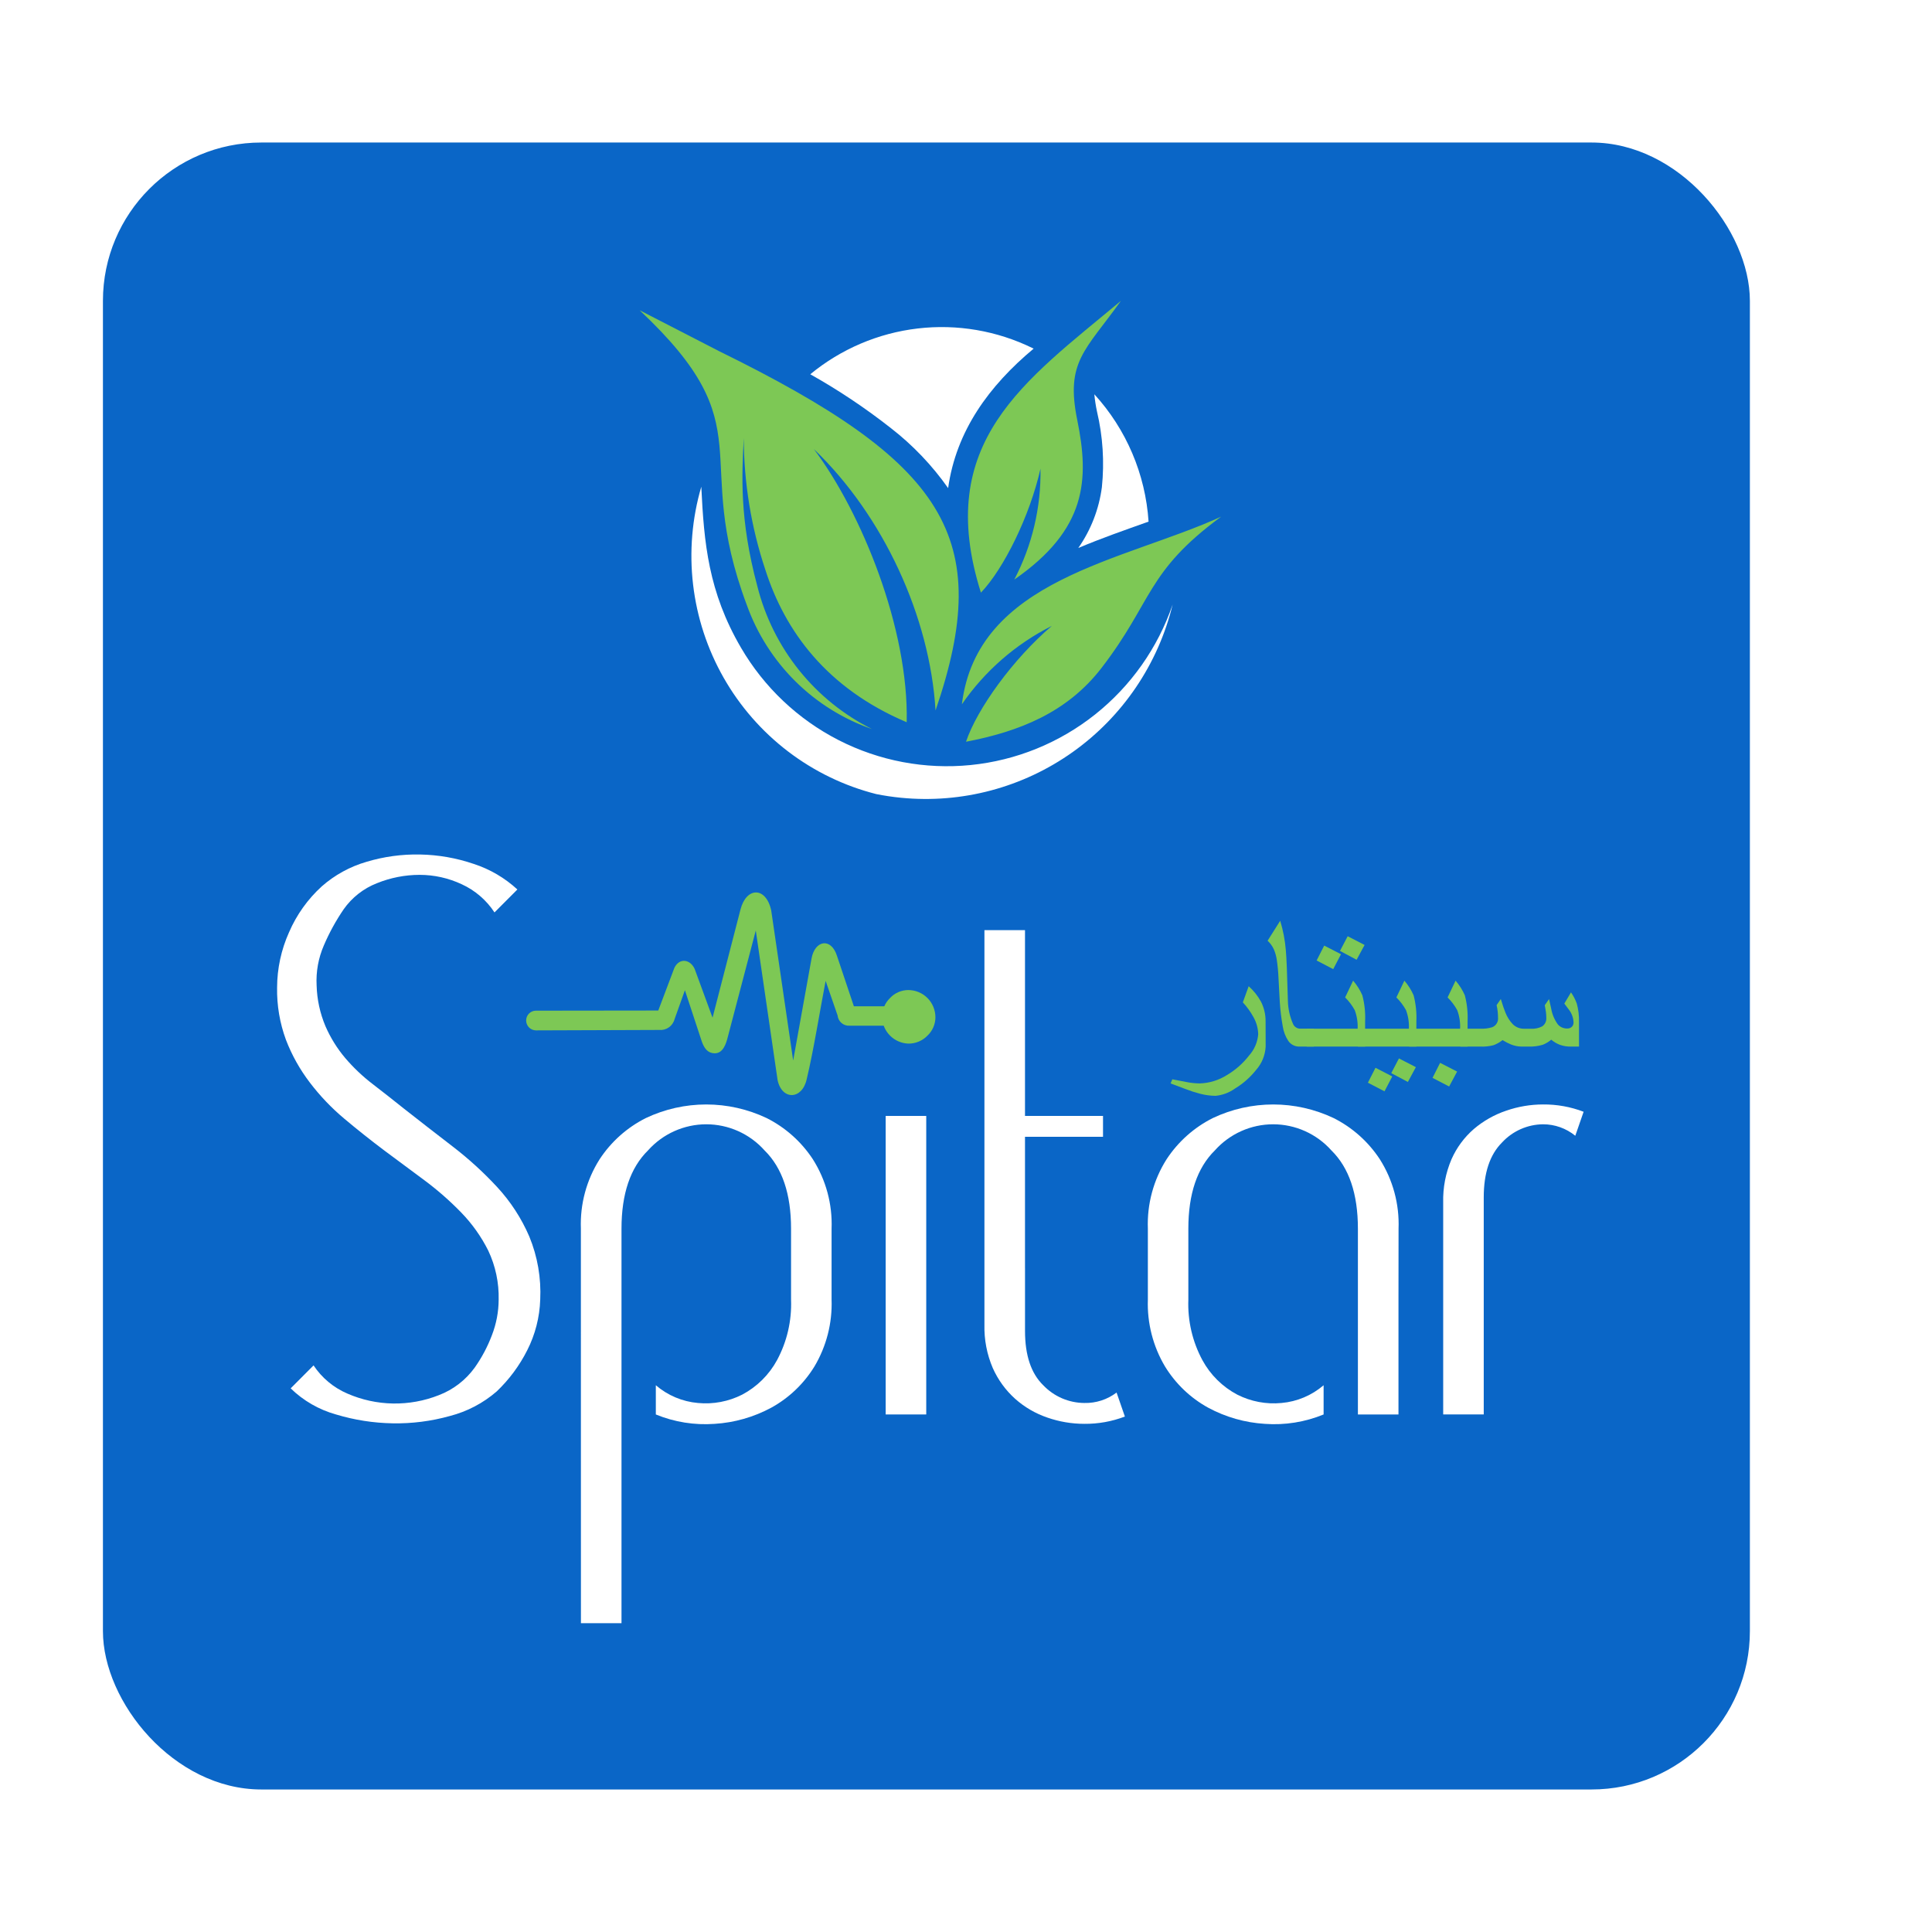
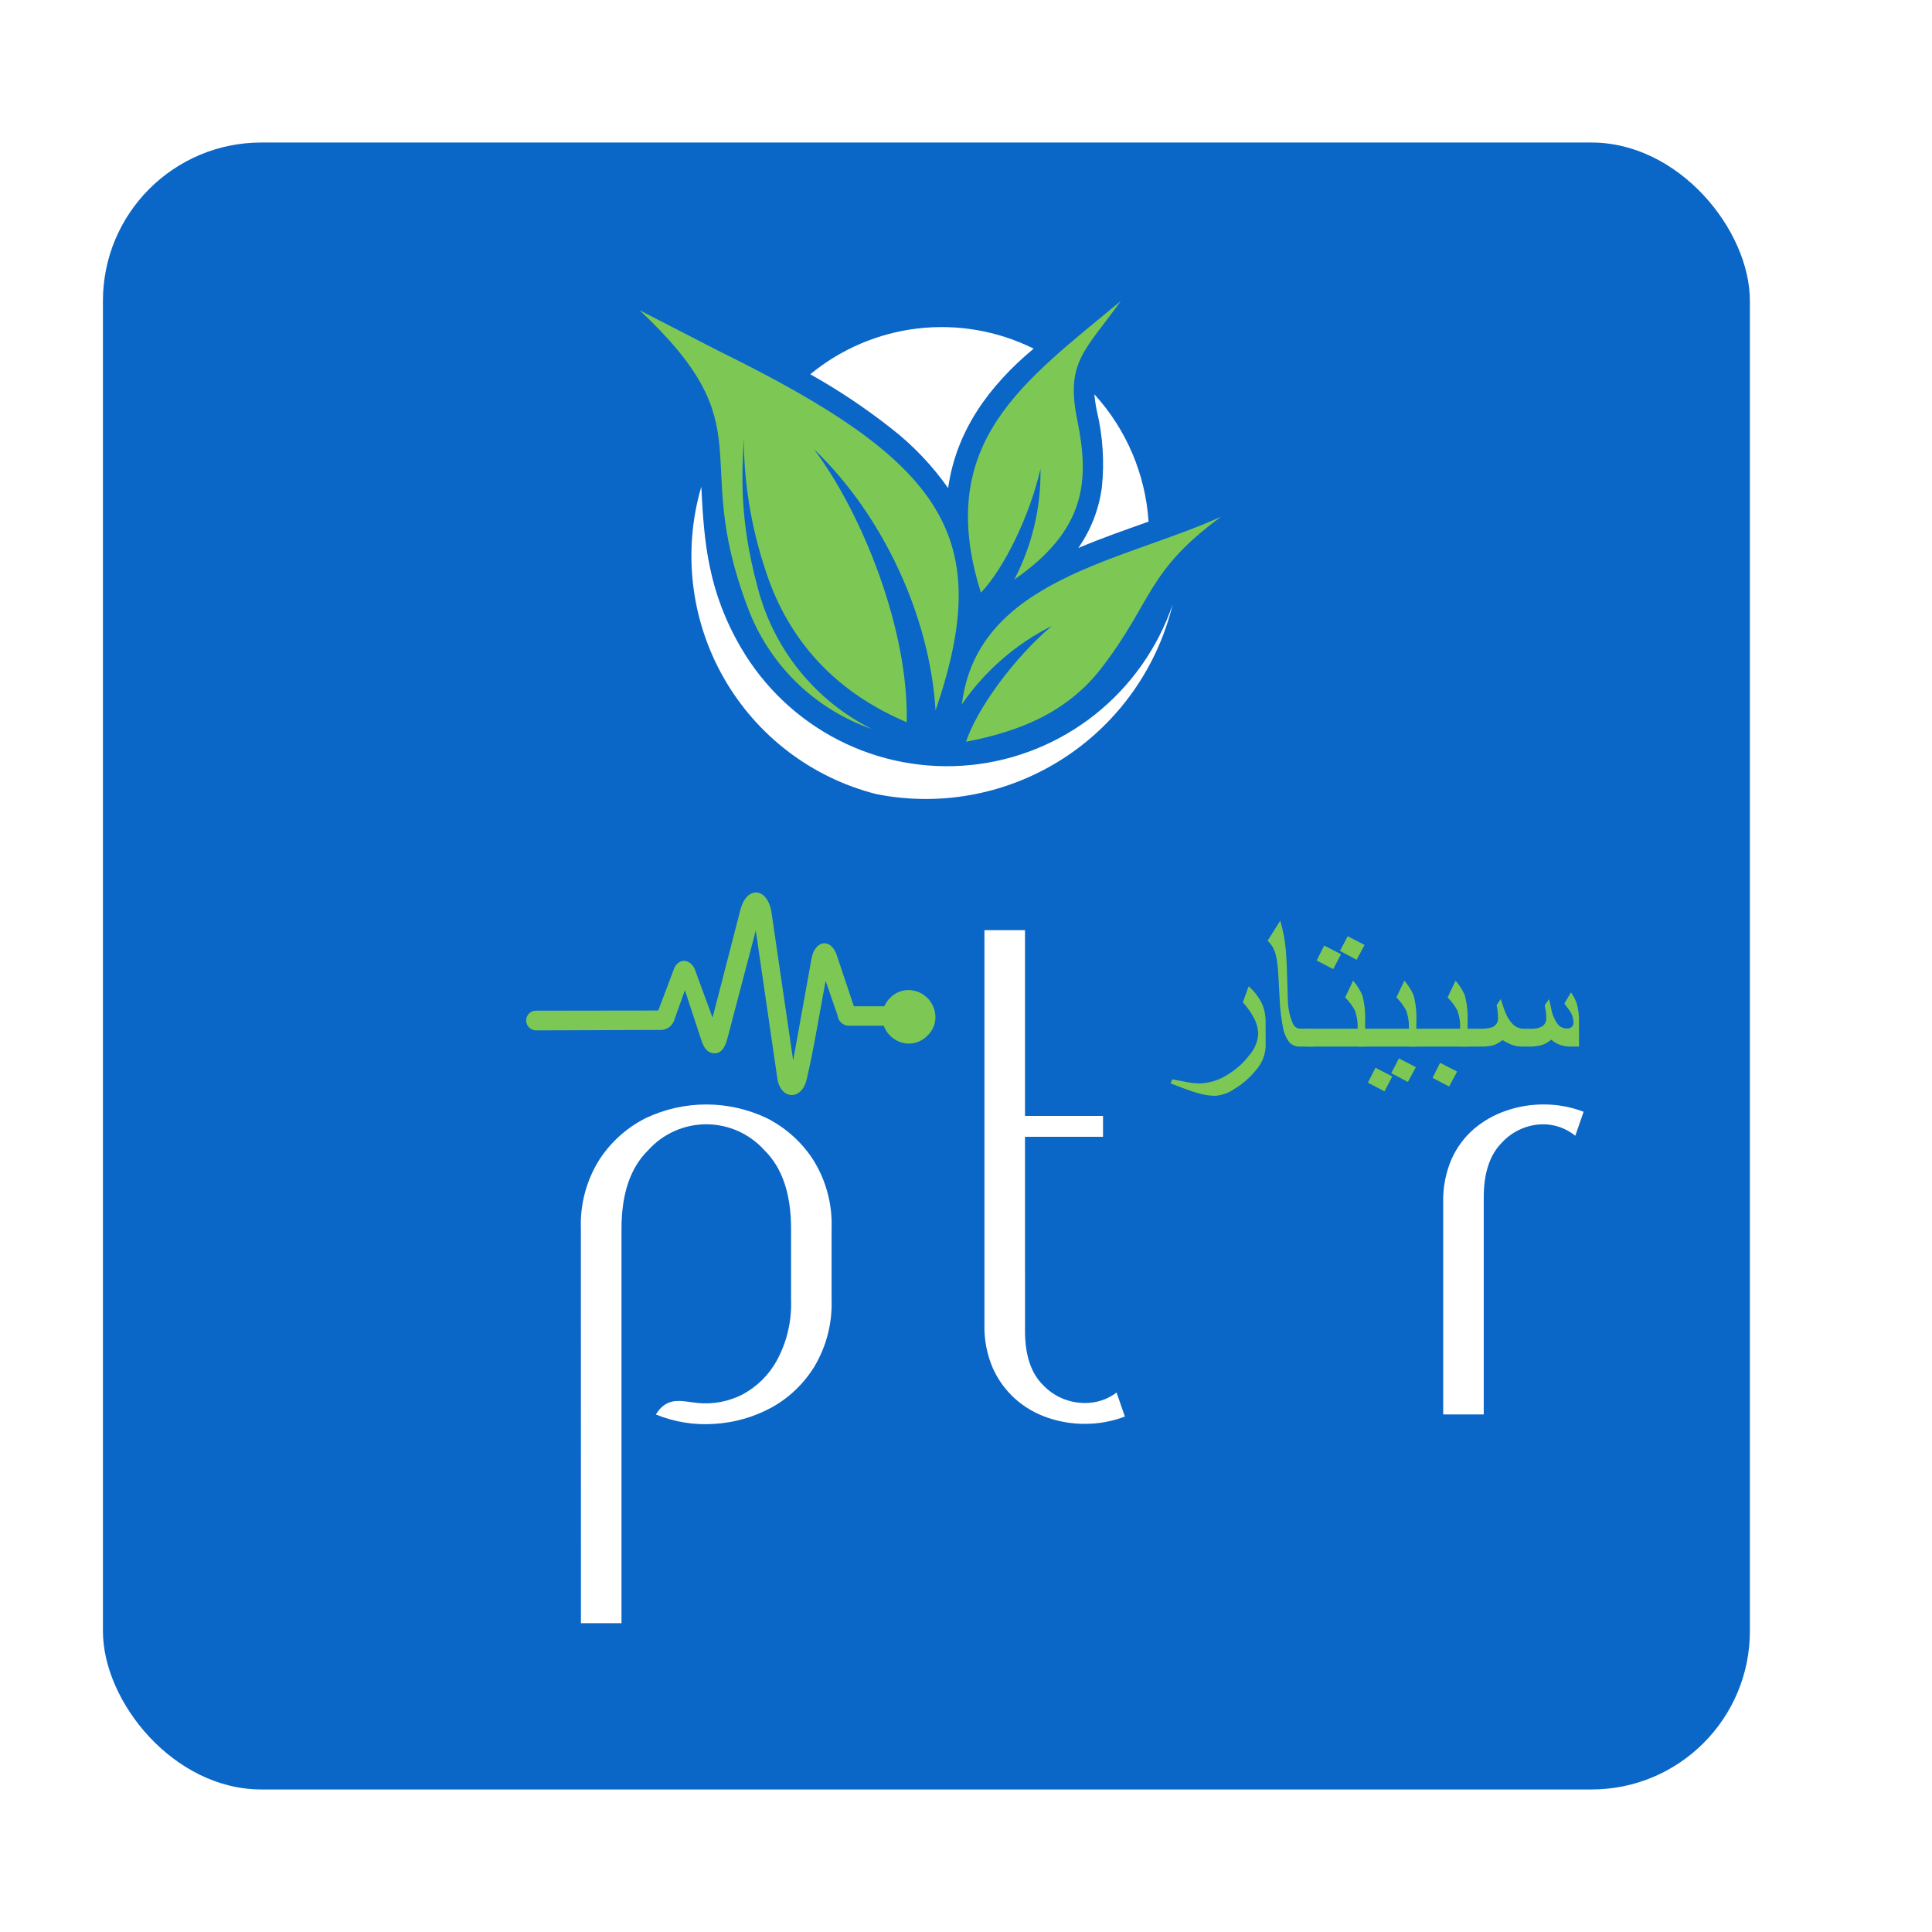
<svg xmlns="http://www.w3.org/2000/svg" width="244" height="244" viewBox="0 0 244 244" fill="none">
  <g clip-path="url(#clip0_401_2)">
    <g filter="url(#filter0_d_401_2)">
      <rect x="13" y="18" width="208" height="208" rx="20" fill="#0A66C7" />
    </g>
    <g clip-path="url(#clip1_401_2)">
-       <path d="M62.722 175.736C61.015 177.212 58.992 178.272 56.81 178.834C54.459 179.491 52.025 179.802 49.585 179.757C47.158 179.716 44.749 179.338 42.425 178.636C40.275 178.034 38.311 176.901 36.71 175.341L39.601 172.441C40.648 174.019 42.132 175.256 43.87 176C45.69 176.794 47.647 177.22 49.631 177.254C51.614 177.287 53.585 176.929 55.431 176.198C57.248 175.503 58.824 174.289 59.963 172.707C60.855 171.443 61.582 170.07 62.128 168.621C62.683 167.193 62.971 165.673 62.978 164.14C63.028 162 62.578 159.878 61.664 157.944C60.778 156.175 59.626 154.553 58.249 153.135C56.806 151.649 55.246 150.283 53.584 149.048C51.877 147.776 50.191 146.524 48.526 145.292C46.774 143.974 45.088 142.634 43.469 141.271C41.859 139.922 40.405 138.397 39.133 136.724C37.874 135.076 36.856 133.256 36.112 131.319C35.336 129.21 34.957 126.974 34.995 124.726C35.002 122.316 35.517 119.936 36.505 117.739C37.456 115.532 38.868 113.554 40.644 111.939C42.277 110.502 44.206 109.445 46.293 108.841C48.486 108.182 50.77 107.871 53.059 107.919C55.362 107.961 57.644 108.361 59.824 109.105C61.873 109.771 63.755 110.873 65.342 112.335L62.452 115.234C61.434 113.68 59.999 112.447 58.313 111.675C56.648 110.894 54.832 110.489 52.993 110.489C51.147 110.491 49.318 110.849 47.606 111.544C45.912 112.202 44.449 113.349 43.402 114.839C42.424 116.27 41.588 117.793 40.906 119.387C40.21 120.984 39.895 122.721 39.987 124.462C40.037 126.23 40.416 127.973 41.103 129.603C41.735 131.058 42.576 132.413 43.599 133.623C44.639 134.842 45.805 135.947 47.077 136.919C48.391 137.93 49.705 138.963 51.02 140.017C53.033 141.599 55.069 143.18 57.126 144.762C59.15 146.313 61.04 148.033 62.775 149.904C64.478 151.743 65.856 153.861 66.848 156.166C67.888 158.689 68.359 161.413 68.227 164.141C68.153 166.367 67.593 168.549 66.584 170.533C65.604 172.477 64.297 174.237 62.722 175.736V175.736Z" fill="white" />
-       <path d="M73.362 164.139V155.173C73.246 152.078 74.071 149.021 75.727 146.408C77.184 144.186 79.201 142.39 81.573 141.201C83.956 140.073 86.558 139.487 89.193 139.487C91.828 139.487 94.43 140.073 96.813 141.201C99.184 142.39 101.201 144.186 102.659 146.408C104.315 149.021 105.14 152.078 105.024 155.173V164.139C105.125 167.101 104.373 170.03 102.86 172.575C101.524 174.756 99.644 176.551 97.407 177.782C95.196 178.974 92.753 179.671 90.248 179.825C87.716 180.009 85.176 179.603 82.827 178.639V174.948C84.324 176.233 86.184 177.017 88.147 177.189C90.07 177.374 92.006 177.009 93.731 176.135C95.592 175.151 97.124 173.637 98.132 171.784C99.393 169.441 100.006 166.801 99.905 164.139V155.173C99.905 150.777 98.789 147.482 96.555 145.287C95.628 144.25 94.494 143.42 93.227 142.853C91.959 142.285 90.587 141.991 89.199 141.991C87.811 141.991 86.438 142.285 85.171 142.853C83.903 143.42 82.769 144.25 81.842 145.287C79.608 147.484 78.491 150.78 78.492 155.173V205H73.368L73.362 164.139Z" fill="white" />
-       <path d="M116.979 140.936H111.855V178.637H116.979V140.936Z" fill="white" />
+       <path d="M73.362 164.139V155.173C73.246 152.078 74.071 149.021 75.727 146.408C77.184 144.186 79.201 142.39 81.573 141.201C83.956 140.073 86.558 139.487 89.193 139.487C91.828 139.487 94.43 140.073 96.813 141.201C99.184 142.39 101.201 144.186 102.659 146.408C104.315 149.021 105.14 152.078 105.024 155.173V164.139C105.125 167.101 104.373 170.03 102.86 172.575C101.524 174.756 99.644 176.551 97.407 177.782C95.196 178.974 92.753 179.671 90.248 179.825C87.716 180.009 85.176 179.603 82.827 178.639C84.324 176.233 86.184 177.017 88.147 177.189C90.07 177.374 92.006 177.009 93.731 176.135C95.592 175.151 97.124 173.637 98.132 171.784C99.393 169.441 100.006 166.801 99.905 164.139V155.173C99.905 150.777 98.789 147.482 96.555 145.287C95.628 144.25 94.494 143.42 93.227 142.853C91.959 142.285 90.587 141.991 89.199 141.991C87.811 141.991 86.438 142.285 85.171 142.853C83.903 143.42 82.769 144.25 81.842 145.287C79.608 147.484 78.491 150.78 78.492 155.173V205H73.368L73.362 164.139Z" fill="white" />
      <path d="M129.454 160.181V168.092C129.454 171.17 130.221 173.455 131.754 174.947C132.425 175.65 133.231 176.211 134.122 176.596C135.013 176.98 135.972 177.182 136.943 177.188C138.41 177.224 139.846 176.759 141.016 175.87L142.066 178.902C140.43 179.527 138.691 179.839 136.94 179.822C135.353 179.821 133.776 179.554 132.276 179.032C130.774 178.522 129.39 177.716 128.204 176.659C127 175.577 126.038 174.251 125.379 172.77C124.64 171.044 124.282 169.178 124.328 167.3V117.472H129.451V140.932H139.304V143.569H129.451V160.179L129.454 160.181Z" fill="white" />
-       <path d="M176.619 164.139V178.639H171.495V155.173C171.495 150.778 170.379 147.482 168.145 145.287C167.219 144.25 166.084 143.42 164.817 142.853C163.549 142.285 162.177 141.991 160.789 141.991C159.401 141.991 158.028 142.285 156.761 142.853C155.493 143.42 154.359 144.25 153.432 145.287C151.199 147.484 150.082 150.78 150.081 155.173V164.139C149.982 166.801 150.596 169.441 151.859 171.784C152.867 173.638 154.398 175.151 156.26 176.135C157.985 177.009 159.921 177.375 161.844 177.189C163.807 177.017 165.667 176.233 167.164 174.948V178.639C164.815 179.603 162.275 180.009 159.744 179.825C157.238 179.672 154.795 178.975 152.583 177.782C150.346 176.552 148.467 174.757 147.132 172.575C145.618 170.03 144.867 167.101 144.968 164.139V155.173C144.852 152.078 145.677 149.021 147.332 146.408C148.79 144.186 150.806 142.39 153.179 141.201C155.561 140.073 158.163 139.487 160.798 139.487C163.433 139.487 166.035 140.073 168.418 141.201C170.79 142.39 172.806 144.186 174.264 146.408C175.92 149.021 176.745 152.078 176.629 155.173L176.619 164.139Z" fill="white" />
      <path d="M182.266 151.877C182.219 149.999 182.578 148.132 183.316 146.406C183.966 144.938 184.93 143.633 186.142 142.583C187.341 141.563 188.723 140.78 190.214 140.277C191.714 139.755 193.29 139.487 194.878 139.486C196.628 139.47 198.366 139.783 200.001 140.409L198.95 143.44C197.799 142.501 196.361 141.989 194.877 141.991C193.901 142 192.938 142.21 192.045 142.606C191.153 143.003 190.351 143.579 189.688 144.298C188.155 145.836 187.388 148.143 187.388 151.218V178.636H182.266V151.877V151.877Z" fill="white" />
      <path d="M114.71 131.801C113.842 131.769 113.019 131.408 112.405 130.792C111.791 130.176 111.431 129.35 111.399 128.479C111.392 128.026 111.477 127.576 111.65 127.158C111.823 126.739 112.079 126.361 112.404 126.046C112.699 125.728 113.056 125.475 113.453 125.302C113.849 125.129 114.277 125.039 114.71 125.037C115.619 125.038 116.491 125.4 117.134 126.046C117.777 126.691 118.138 127.566 118.139 128.479C118.137 128.913 118.047 129.342 117.874 129.739C117.702 130.137 117.45 130.495 117.134 130.792C116.82 131.117 116.443 131.375 116.026 131.548C115.609 131.722 115.162 131.808 114.71 131.801V131.801Z" fill="#7DC855" />
      <path fill-rule="evenodd" clip-rule="evenodd" d="M105.778 128.233L104.273 123.881C103.555 127.604 102.765 132.603 101.883 136.291C101.312 138.909 98.758 138.983 98.207 136.42L95.45 117.518L91.922 130.942C91.701 131.828 91.316 133.044 90.249 133.026C89.422 133.008 88.981 132.473 88.65 131.588L86.5 125.06L85.195 128.711C85.085 129.134 84.828 129.503 84.471 129.753C84.115 130.003 83.68 130.118 83.247 130.076C78.064 130.076 72.864 130.131 67.681 130.131C67.352 130.127 67.038 129.993 66.808 129.758C66.577 129.523 66.448 129.206 66.449 128.877V128.877C66.449 128.714 66.481 128.554 66.543 128.404C66.605 128.254 66.695 128.118 66.81 128.003C66.924 127.888 67.06 127.797 67.209 127.735C67.359 127.673 67.519 127.642 67.681 127.642C72.826 127.642 77.989 127.623 83.136 127.623L85.176 122.22C85.819 120.929 87.18 121.151 87.731 122.368L89.991 128.527L93.519 114.863C94.255 112.004 96.735 111.948 97.398 114.973L100.173 133.931L102.492 121.059C102.915 118.717 104.972 118.385 105.708 120.726L107.839 127.086H115.356V129.54H107.306C106.931 129.565 106.562 129.442 106.276 129.198C105.991 128.953 105.813 128.605 105.78 128.23L105.778 128.233Z" fill="#7DC855" />
      <path fill-rule="evenodd" clip-rule="evenodd" d="M130.426 43.973C125.92 41.764 120.878 40.901 115.897 41.485C110.917 42.069 106.209 44.076 102.332 47.267C105.896 49.267 109.3 51.541 112.514 54.068C115.286 56.218 117.722 58.772 119.743 61.644C120.758 54.409 124.913 48.726 130.543 44.029L130.429 43.972L130.426 43.973ZM145.057 65.878C144.664 59.89 142.248 54.216 138.208 49.793C138.277 50.526 138.389 51.256 138.544 51.976C139.282 55.101 139.491 58.329 139.162 61.523C138.8 64.288 137.779 66.924 136.184 69.207C139.083 67.98 142.102 66.929 145.057 65.878Z" fill="white" />
      <path fill-rule="evenodd" clip-rule="evenodd" d="M141.561 38C137.066 44.291 134.545 45.668 136.051 53.047C137.584 60.571 137.269 66.843 128.096 73.2C130.354 68.886 131.493 64.071 131.406 59.2C130.054 65.189 126.768 71.831 123.884 74.848C117.877 55.819 129.45 48.12 141.561 37.998V38ZM118.153 89.73C125.676 67.79 119.416 58.394 90.807 44.344L80.781 39.183C96.771 54.203 87.143 57.278 94.325 76.429C95.627 80.056 97.723 83.344 100.458 86.052C103.193 88.76 106.497 90.818 110.129 92.077C106.565 90.298 103.427 87.767 100.929 84.658C98.431 81.549 96.632 77.935 95.654 74.064C93.349 65.472 93.707 59.974 93.932 55.303C93.948 60.967 94.869 66.591 96.659 71.963C99.132 79.691 104.396 86.928 114.511 91.215C114.778 79.463 108.858 64.782 102.782 56.712C111.589 65.15 117.444 77.921 118.153 89.729V89.73ZM154.223 65.252C141.904 70.887 123.415 73.134 121.48 88.946C124.378 84.742 128.284 81.338 132.838 79.048C127.948 83.222 123.396 89.519 122.001 93.678C128.681 92.399 134.764 90.007 139.111 84.364C145.63 75.902 144.727 72.232 154.223 65.252V65.252Z" fill="#7DC855" />
      <path fill-rule="evenodd" clip-rule="evenodd" d="M148.098 76.342C146.267 83.875 141.788 90.492 135.483 94.976C129.179 99.461 121.473 101.511 113.783 100.751C112.722 100.647 111.68 100.492 110.655 100.285C106.624 99.261 102.84 97.431 99.53 94.906C96.22 92.381 93.451 89.212 91.389 85.589C89.328 81.965 88.015 77.962 87.531 73.818C87.046 69.674 87.4 65.474 88.57 61.471C88.912 68.595 89.464 74.745 93.581 81.798C96.494 86.795 100.776 90.848 105.917 93.476C111.058 96.103 116.843 97.194 122.584 96.62C128.325 96.045 133.782 93.829 138.304 90.234C142.827 86.639 146.226 81.818 148.098 76.342V76.342Z" fill="white" />
      <path d="M159.845 132.178C159.788 133.275 159.359 134.32 158.628 135.139C157.892 136.065 156.998 136.853 155.987 137.466C155.259 137.991 154.406 138.312 153.514 138.397C152.861 138.39 152.212 138.303 151.581 138.138C150.94 137.971 150.309 137.767 149.691 137.527C149.07 137.293 148.453 137.06 147.84 136.829L148.059 136.309C148.629 136.422 149.221 136.537 149.837 136.653C150.39 136.764 150.951 136.823 151.514 136.829C152.74 136.793 153.934 136.425 154.97 135.764C156.044 135.127 156.988 134.292 157.753 133.303C158.42 132.559 158.824 131.617 158.905 130.619C158.885 129.863 158.681 129.122 158.309 128.463C157.939 127.786 157.487 127.158 156.963 126.593L157.7 124.553C158.333 125.115 158.863 125.783 159.267 126.528C159.653 127.302 159.849 128.157 159.837 129.022L159.845 132.178Z" fill="#7DC855" />
      <path d="M165.929 132.178H164.116C163.841 132.185 163.568 132.123 163.322 131.999C163.076 131.874 162.864 131.691 162.706 131.464C162.337 130.903 162.096 130.268 162.001 129.603C161.817 128.598 161.694 127.583 161.63 126.563C161.579 125.584 161.525 124.579 161.469 123.549C161.437 122.764 161.364 121.982 161.249 121.205C161.182 120.756 161.059 120.317 160.881 119.899C160.692 119.486 160.423 119.115 160.09 118.808L161.682 116.287C162.053 117.501 162.291 118.751 162.394 120.017C162.48 120.916 162.566 123.047 162.653 126.408C162.677 127.43 162.906 128.437 163.326 129.368C163.402 129.518 163.514 129.646 163.652 129.741C163.79 129.836 163.949 129.895 164.116 129.911H165.928L165.929 132.178Z" fill="#7DC855" />
      <path d="M172.405 132.178H165.027V129.917H171.461C171.499 129.122 171.375 128.326 171.098 127.58C170.773 126.987 170.363 126.444 169.882 125.969L170.891 123.851C171.369 124.404 171.761 125.026 172.056 125.696C172.339 126.776 172.458 127.893 172.406 129.008L172.405 132.178ZM169.361 120.512L168.378 122.396L166.281 121.305L167.239 119.422L169.361 120.512ZM172.34 119.343L171.33 121.214L169.232 120.096L170.204 118.24L172.34 119.343Z" fill="#7DC855" />
      <path d="M178.88 132.178H171.5V129.918H177.934C177.972 129.122 177.849 128.327 177.572 127.58C177.246 126.987 176.836 126.444 176.354 125.97L177.365 123.852C177.842 124.405 178.235 125.027 178.53 125.697C178.812 126.777 178.93 127.894 178.879 129.009L178.88 132.178ZM175.837 135.946L174.854 137.829L172.757 136.738L173.715 134.854L175.837 135.946ZM178.815 134.775L177.805 136.647L175.707 135.529L176.678 133.672L178.815 134.775Z" fill="#7DC855" />
      <path d="M185.347 132.178H177.969V129.918H184.402C184.44 129.122 184.317 128.327 184.04 127.58C183.714 126.987 183.304 126.444 182.822 125.97L183.832 123.852C184.31 124.405 184.703 125.027 184.998 125.697C185.281 126.777 185.398 127.894 185.347 129.009V132.178ZM184.026 135.334L183.016 137.218L180.919 136.127L181.877 134.23L184.026 135.334Z" fill="#7DC855" />
      <path d="M199.421 132.178H198.423C197.939 132.19 197.456 132.113 196.999 131.951C196.603 131.8 196.235 131.583 195.911 131.307C195.594 131.576 195.235 131.791 194.85 131.945C194.262 132.121 193.65 132.199 193.037 132.178H192.195C191.734 132.176 191.278 132.087 190.849 131.918C190.472 131.763 190.108 131.576 189.762 131.359C189.418 131.632 189.034 131.85 188.623 132.003C188.073 132.144 187.506 132.203 186.94 132.178H184.441V129.918H186.94C187.447 129.944 187.955 129.883 188.442 129.737C188.68 129.648 188.883 129.483 189.018 129.267C189.154 129.051 189.215 128.796 189.192 128.541C189.192 128.29 189.179 128.039 189.154 127.788C189.122 127.505 189.074 127.223 189.011 126.944L189.542 126.169C189.783 126.966 189.982 127.546 190.137 127.909C190.347 128.438 190.654 128.923 191.043 129.338C191.229 129.527 191.451 129.676 191.696 129.776C191.94 129.877 192.203 129.927 192.467 129.923H193.334C193.831 129.957 194.328 129.854 194.771 129.624C194.944 129.506 195.083 129.344 195.174 129.155C195.265 128.966 195.305 128.756 195.289 128.546C195.289 128.287 195.272 128.027 195.236 127.771C195.202 127.519 195.155 127.246 195.095 126.952L195.636 126.177L195.908 127.397C196.034 128.121 196.327 128.806 196.763 129.398C196.913 129.563 197.098 129.693 197.304 129.778C197.51 129.863 197.732 129.902 197.954 129.891C198.057 129.896 198.161 129.879 198.257 129.842C198.354 129.805 198.442 129.749 198.517 129.677C198.588 129.604 198.644 129.518 198.681 129.423C198.717 129.328 198.734 129.227 198.73 129.125C198.708 128.572 198.523 128.039 198.2 127.591C198.139 127.505 197.928 127.224 197.565 126.747L198.407 125.331C198.707 125.762 198.95 126.229 199.132 126.722C199.345 127.487 199.441 128.279 199.417 129.073L199.421 132.178Z" fill="#7DC855" />
    </g>
  </g>
  <defs>
    <filter id="filter0_d_401_2" x="-7" y="-2" width="248" height="248" filterUnits="userSpaceOnUse" color-interpolation-filters="sRGB">
      <feFlood flood-opacity="0" result="BackgroundImageFix" />
      <feColorMatrix in="SourceAlpha" type="matrix" values="0 0 0 0 0 0 0 0 0 0 0 0 0 0 0 0 0 0 127 0" result="hardAlpha" />
      <feOffset />
      <feGaussianBlur stdDeviation="10" />
      <feComposite in2="hardAlpha" operator="out" />
      <feColorMatrix type="matrix" values="0 0 0 0 0 0 0 0 0 0 0 0 0 0 0 0 0 0 0.25 0" />
      <feBlend mode="normal" in2="BackgroundImageFix" result="effect1_dropShadow_401_2" />
      <feBlend mode="normal" in="SourceGraphic" in2="effect1_dropShadow_401_2" result="shape" />
    </filter>
    <clipPath id="clip0_401_2">
      <rect width="244" height="244" fill="white" />
    </clipPath>
    <clipPath id="clip1_401_2">
      <rect width="165" height="167" fill="white" transform="translate(35 38)" />
    </clipPath>
  </defs>
</svg>